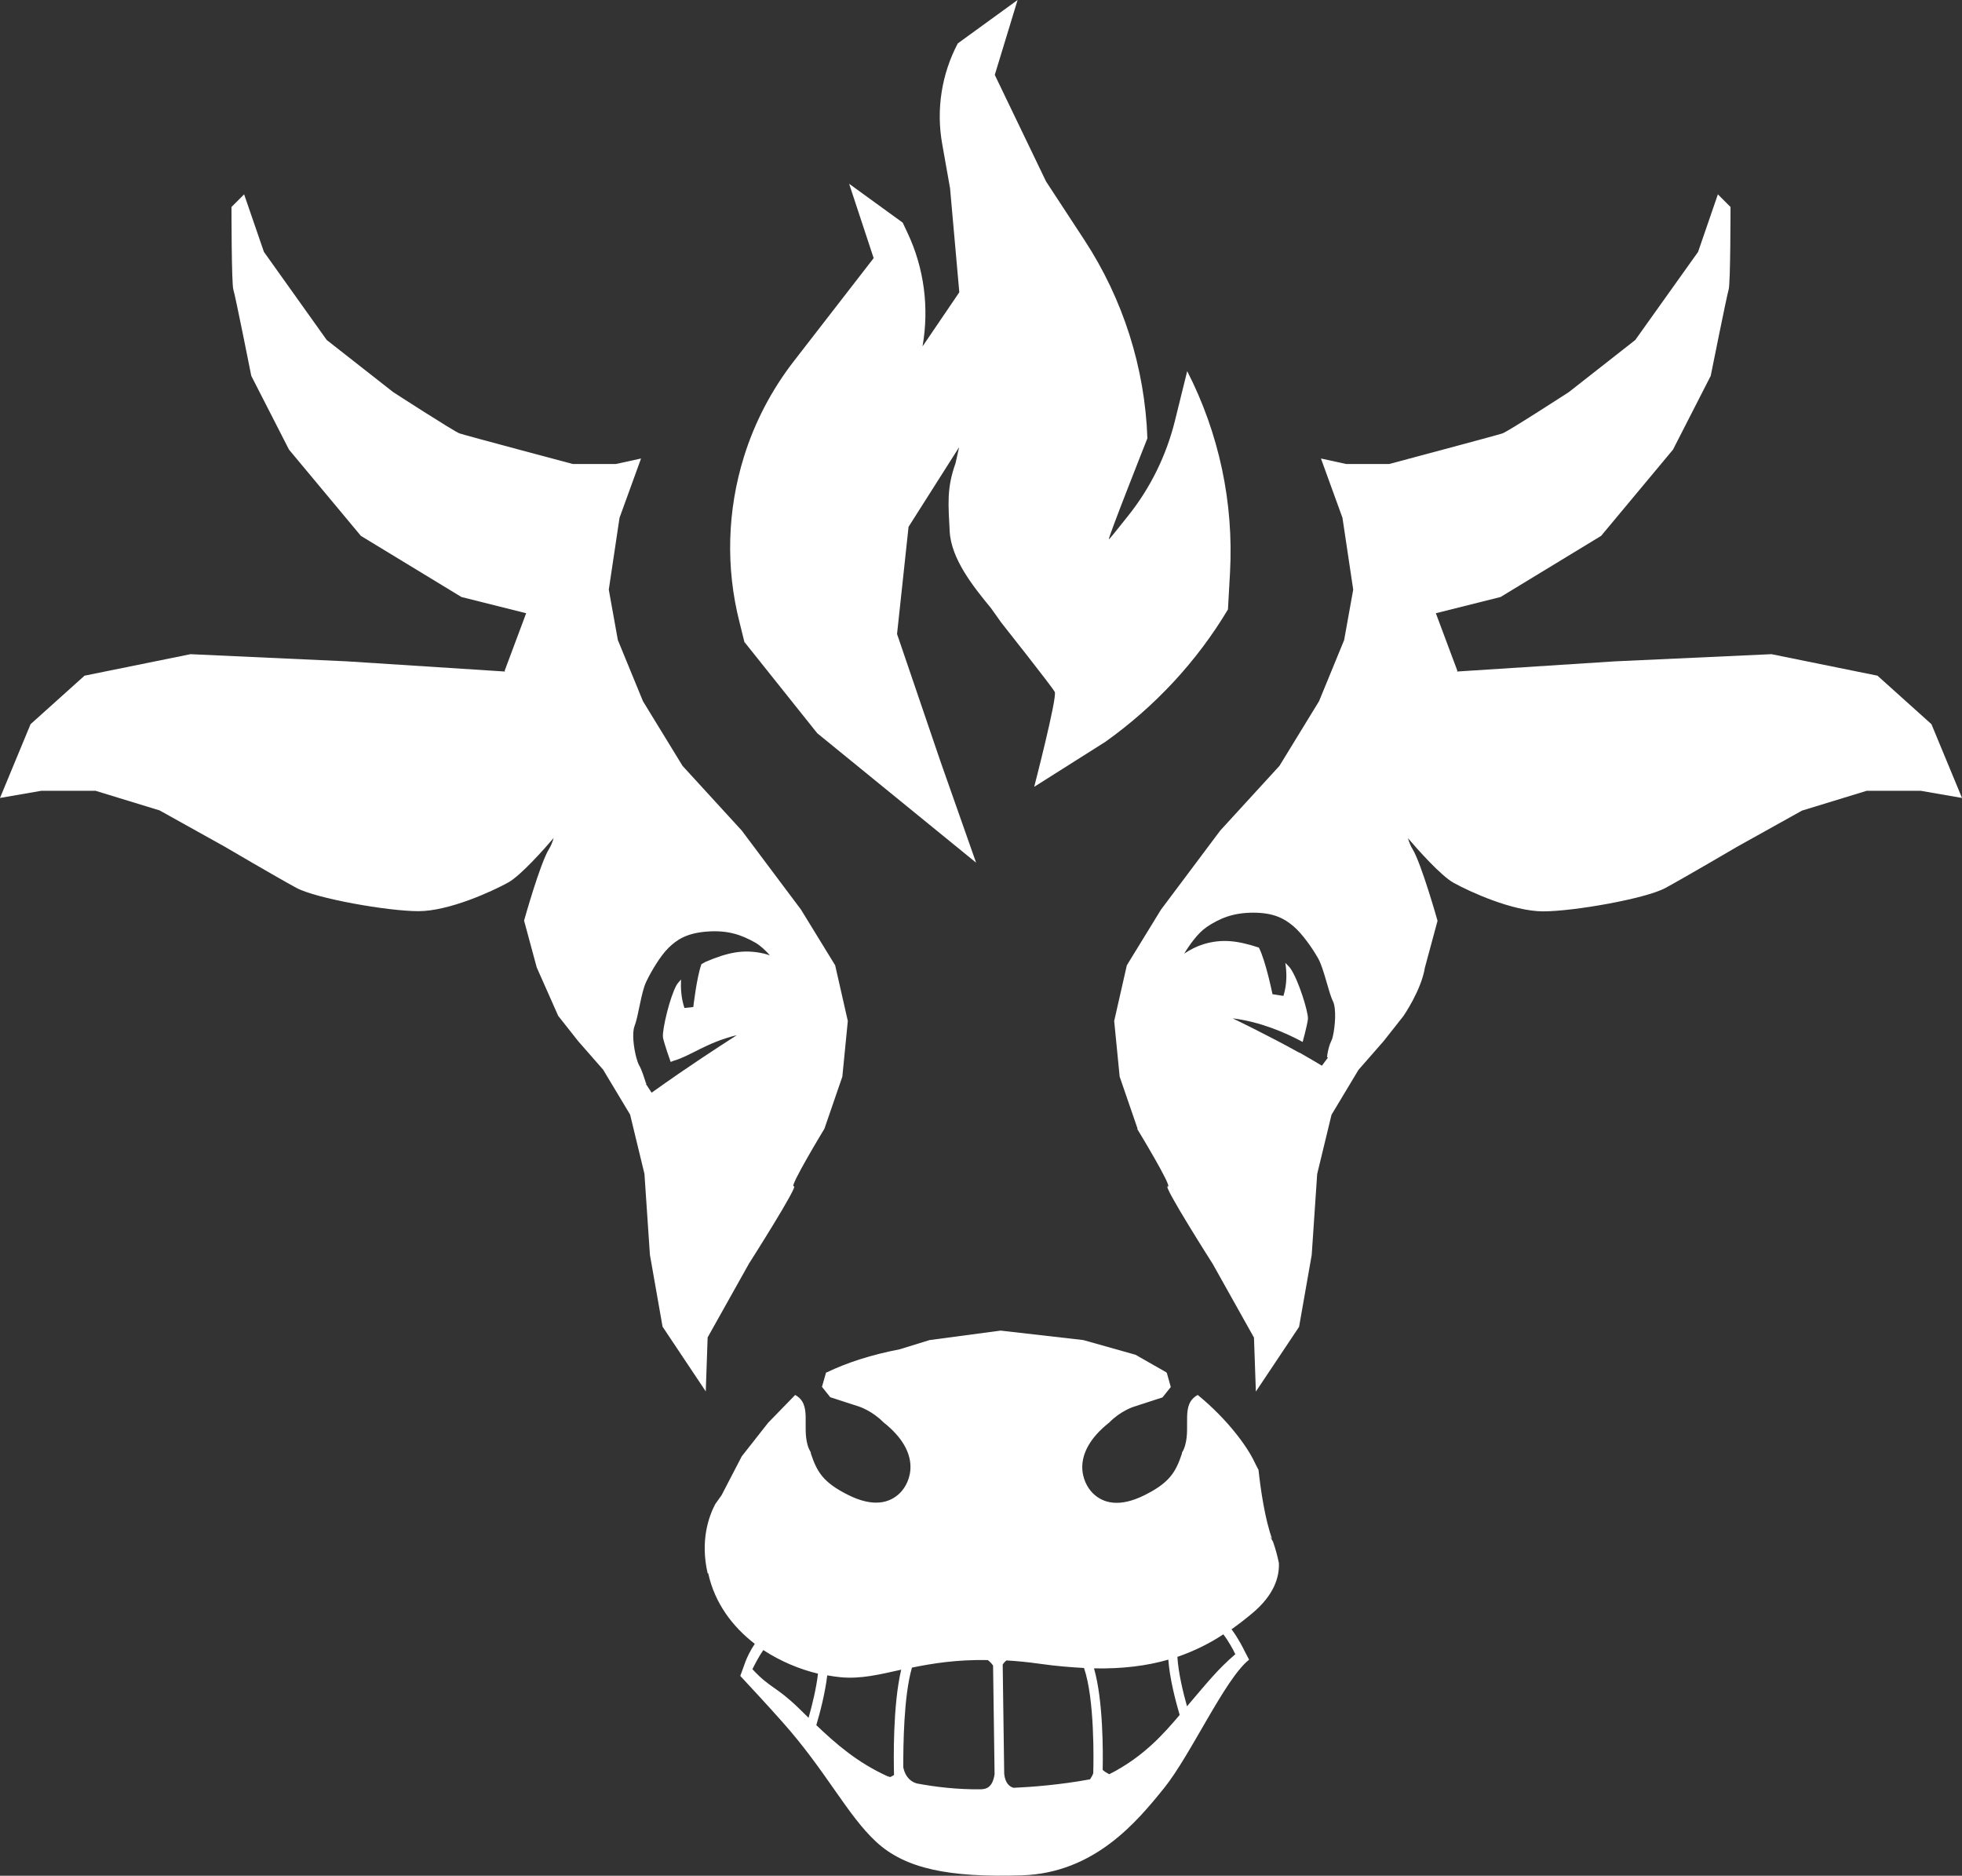
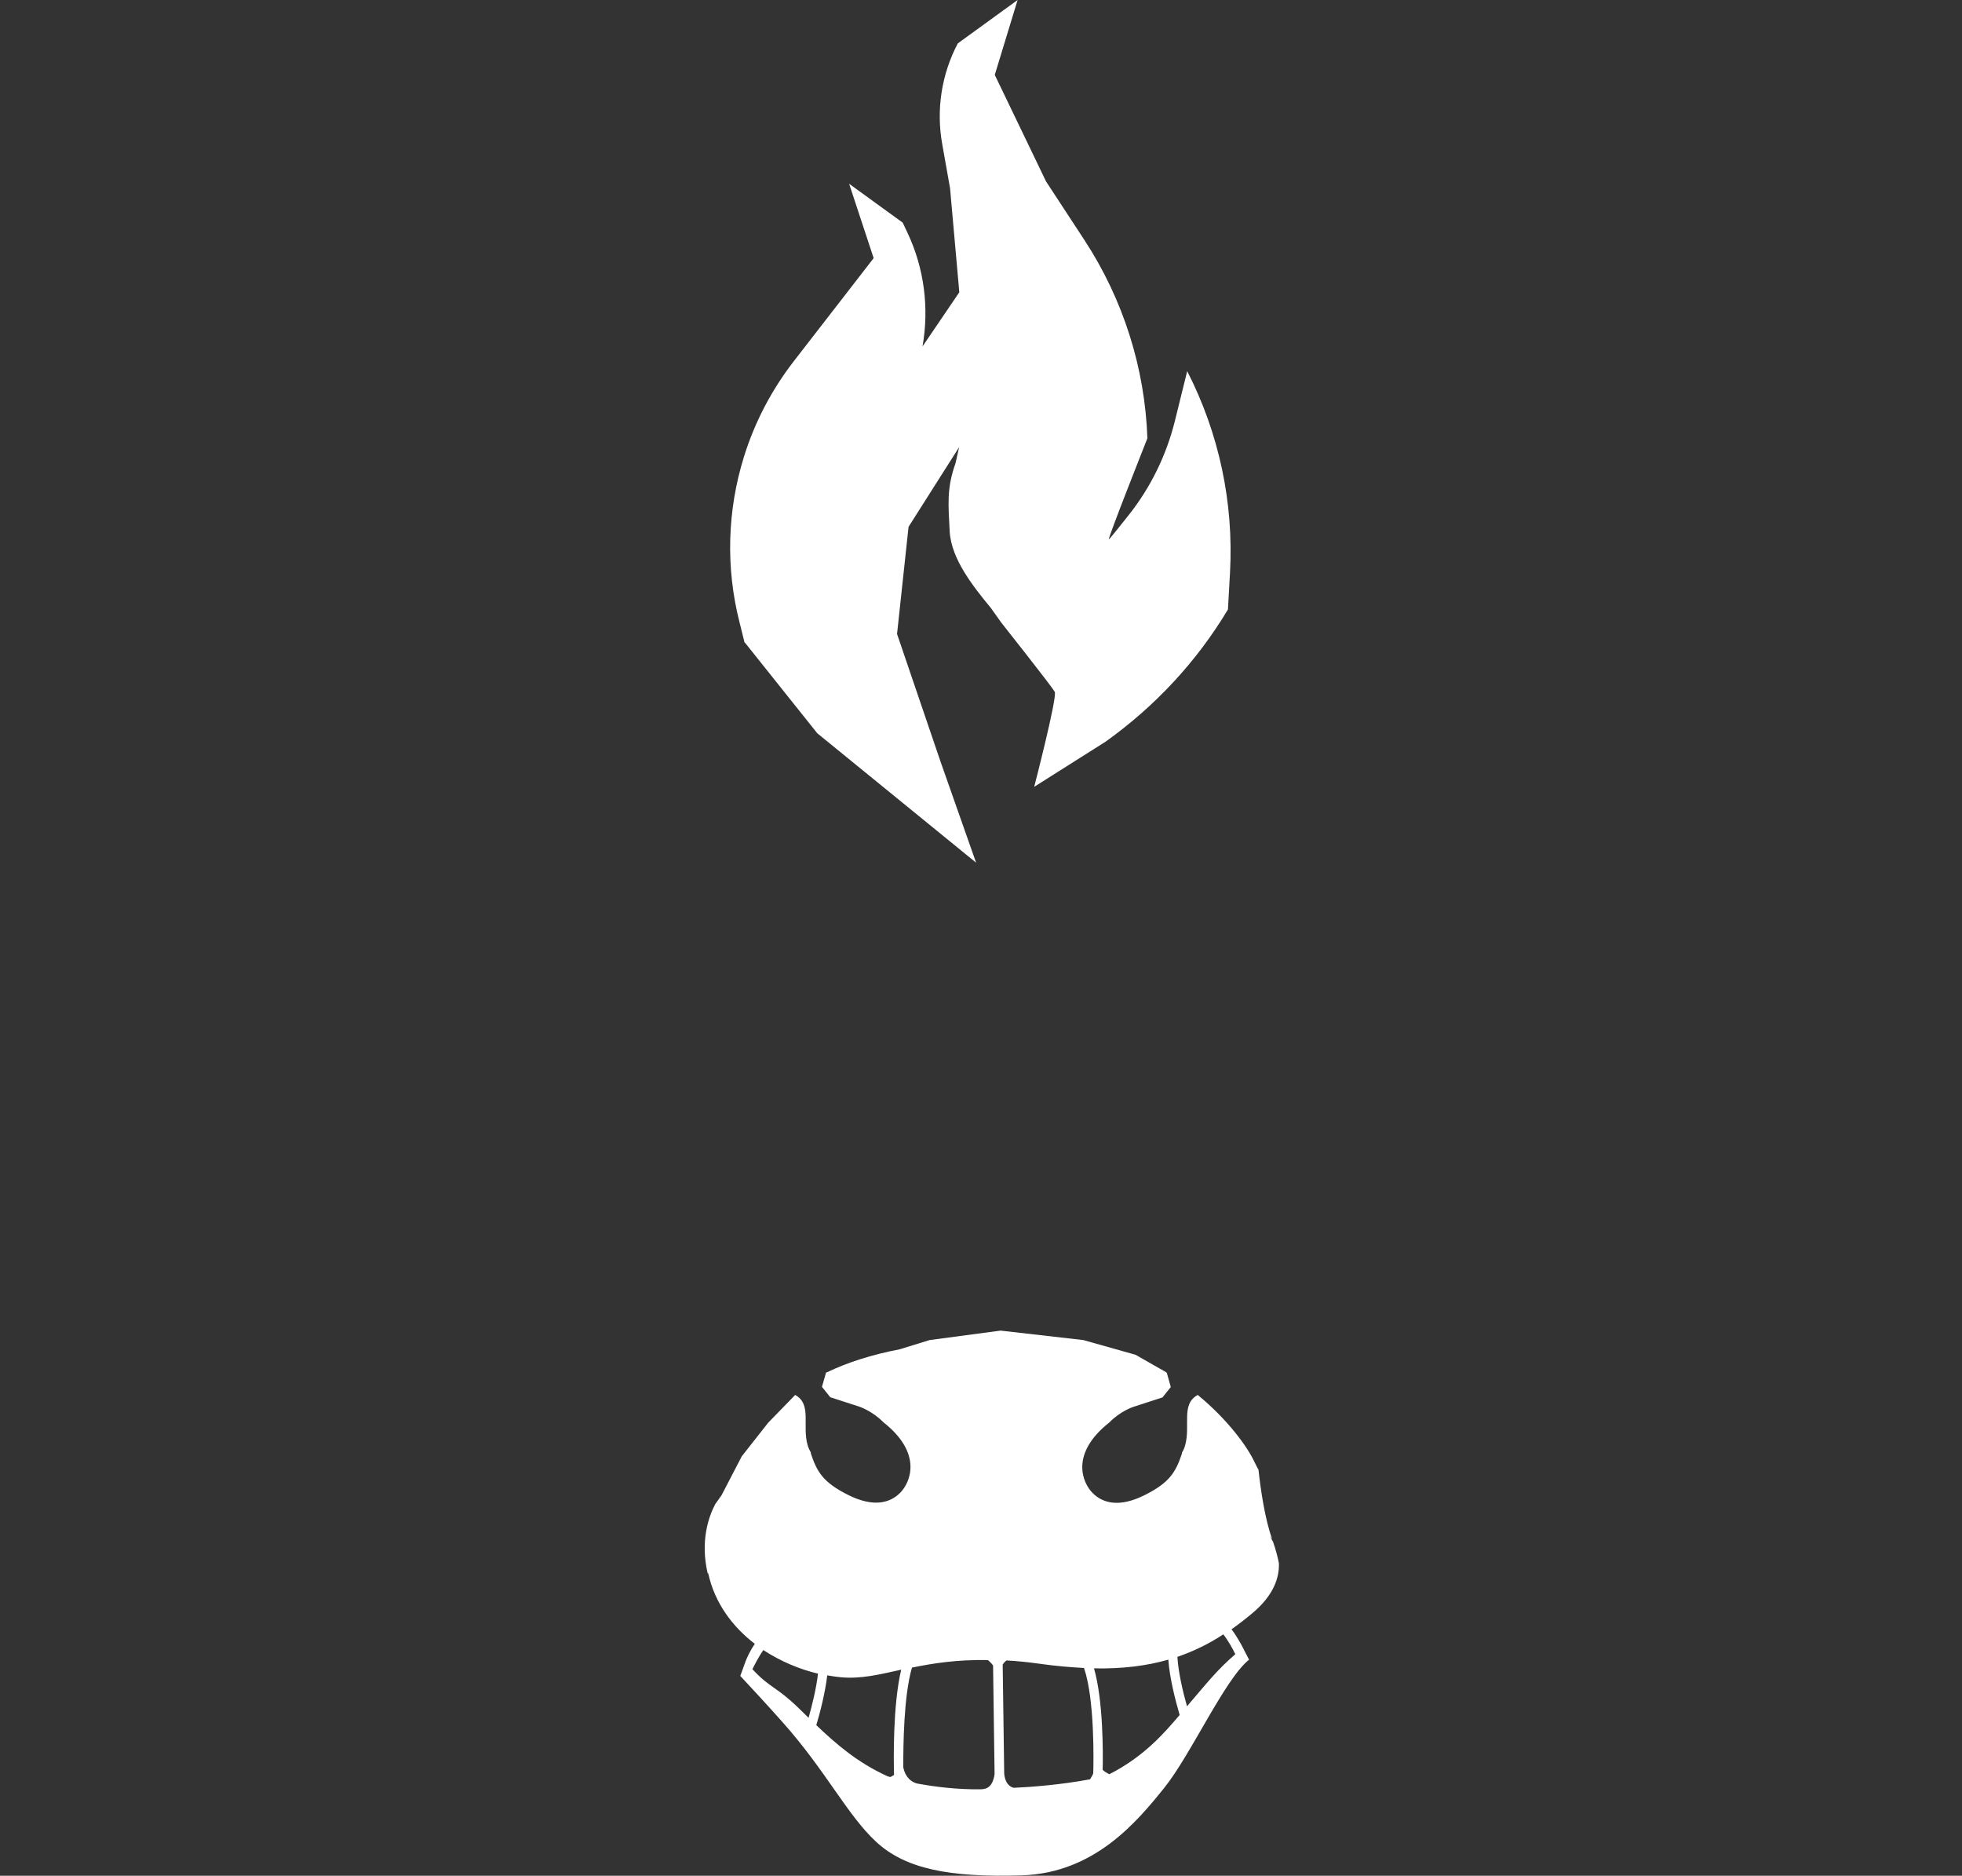
<svg xmlns="http://www.w3.org/2000/svg" id="Layer_1" viewBox="0 0 104 99.41">
  <rect x="0" y="0" width="104" height="99.41" fill="#333333" stroke="none" />
  <g>
-     <path d="M47.05,94.15s.09.03.14.04c.07-.03.13-.07.2-.11-.02-.76-.06-3.68.38-5.58-1.17.26-2.14.49-3.21.4-.23-.02-.47-.06-.71-.1-.11.92-.37,1.94-.58,2.64,1.03.99,2.17,1.99,3.78,2.71h0Z" style="fill: none;" />
    <path d="M53.14,88.23l.08,5.79c.05.51.3.69.5.74.93-.05,2.5-.16,4.05-.45.08-.1.13-.21.17-.32.02-.63.08-3.93-.49-5.58-.72-.03-1.49-.1-2.33-.22-.64-.09-1.23-.14-1.79-.18-.08.06-.15.13-.2.22h0Z" style="fill: none;" />
    <path d="M47.88,93.65c.06.31.24.73.72.86,1.02.2,2.16.33,3.34.31h0c.34,0,.68-.08.78-.8l-.08-5.77c-.09-.13-.19-.22-.28-.29-1.67-.02-2.94.18-4.02.4-.44,1.51-.47,4.12-.46,5.28h0Z" style="fill: none;" />
-     <path d="M42.36,90.55c.17.16.33.32.5.49.19-.67.41-1.56.5-2.34-.97-.23-1.98-.65-2.9-1.25-.24.37-.47.81-.58,1.02.97,1.03,1.21.87,2.47,2.08h0Z" style="fill: none;" />
-     <path d="M61.81,72.76v-.02h-.04l.04.02Z" style="fill: none;" />
    <path d="M58.45,93.8c.11.11.23.17.35.23,1.84-.93,2.92-2.19,3.73-3.14-.23-.78-.53-1.95-.6-2.93-1.11.32-2.39.48-3.93.46.48,1.69.48,4.43.46,5.38h-.01Z" style="fill: none;" />
    <path d="M65.49,87.67c-.1-.22-.37-.7-.64-1.06-.73.48-1.52.89-2.43,1.19.05.82.3,1.85.51,2.62,1.12-1.3,1.59-1.93,2.56-2.76h0Z" style="fill: none;" />
    <path d="M39.48,34.05l3.84,4.81,8.42,6.86-1.89-5.37-2.3-6.75.61-5.68,2.68-4.22-.19.85c-.48,1.34-.38,2.2-.31,3.61.08,1.47,1.25,2.93,2.19,4.07l.54.76s2.7,3.41,2.84,3.68c.14.28-1.09,5.03-1.09,5.03l3.78-2.39c2.62-1.87,4.84-4.25,6.49-7.01l.11-1.96c.2-3.7-.58-7.37-2.27-10.67l-.65,2.63c-.45,1.82-1.29,3.54-2.46,5.01-.54.68-1,1.26-1.04,1.27-.1.05,2.04-5.35,2.04-5.35-.13-3.74-1.29-7.38-3.34-10.51l-2.03-3.1-2.72-5.65,1.21-3.97-3.17,2.3c-.86,1.63-1.15,3.5-.83,5.31l.42,2.37.49,5.51-1.95,2.87c.36-2.04.09-4.15-.8-6.03l-.25-.53-2.84-2.06,1.3,3.94-4.23,5.46c-1.17,1.51-2.07,3.22-2.64,5.05-.89,2.85-.98,5.89-.24,8.79l.27,1.09v-.02h0Z" style="fill: #ffffff;" />
    <path d="M43.79,72.73l-.22.77.44.55,1.54.5s.68.22,1.28.83c2.09,1.65,1.43,3.19.88,3.74-.55.55-1.43.77-2.75.11-1.32-.66-1.65-1.21-1.98-2.2v-.05c-.07-.12-.13-.25-.17-.39-.3-1.04.24-2.17-.66-2.66l-1.43,1.47-1.4,1.78-1.07,2.06-.34.48c-.34.65-.8,1.93-.4,3.66h.03c.35,1.6,1.3,2.84,2.47,3.74-.24.35-.42.74-.49.93h0l-.28.77c.62.67,1.39,1.49,2.24,2.45,2.31,2.59,3.43,4.93,4.97,6.35,1.54,1.42,3.85,1.89,7.71,1.77s6.11-2.85,7.54-4.62c1.41-1.74,3.23-5.8,4.51-6.81l-.25-.48h0c-.04-.09-.33-.67-.68-1.13.38-.27.74-.55,1.1-.85,1.16-.97,1.44-1.92,1.41-2.66-.07-.35-.17-.73-.31-1.13-.08-.14-.14-.25-.18-.3.03.03.07.09.13.15-.38-1.05-.61-2.63-.72-3.66-.07-.14-.15-.28-.22-.43-.36-.77-1.38-2.21-3-3.54-.91.49-.37,1.62-.67,2.67-.04.15-.1.28-.17.39v.05c-.33.99-.66,1.54-1.98,2.2s-2.2.44-2.75-.11-1.21-2.09.88-3.74c.59-.61,1.28-.83,1.28-.83l1.54-.5.44-.55-.21-.75-.04-.02h.03l-1.65-.94-2.77-.78-4.38-.5-3.76.5-1.59.49c-1.5.29-2.78.7-3.88,1.23h-.02ZM52.64,88.26l.08,5.77c-.11.72-.45.8-.78.8h0c-1.19.01-2.32-.12-3.34-.31-.48-.14-.66-.55-.72-.86,0-1.16.02-3.76.46-5.28,1.08-.22,2.35-.43,4.02-.4.09.07.19.16.28.29h0ZM39.88,88.47c.11-.22.33-.66.58-1.02.92.6,1.93,1.02,2.9,1.25-.09.78-.31,1.67-.5,2.34-.17-.16-.33-.33-.5-.49-1.26-1.22-1.51-1.05-2.47-2.08h0ZM43.85,88.79c.24.04.48.08.71.1,1.07.1,2.04-.14,3.21-.4-.45,1.9-.4,4.82-.38,5.58-.06.04-.13.08-.2.11-.05-.01-.09-.03-.14-.04-1.61-.73-2.75-1.73-3.78-2.71.21-.7.47-1.72.58-2.64h0ZM64.84,86.61c.28.36.54.84.64,1.06-.96.83-1.44,1.45-2.56,2.76-.22-.77-.46-1.8-.51-2.62.9-.31,1.7-.71,2.43-1.19h0ZM61.93,87.96c.07.98.37,2.14.6,2.93-.81.95-1.89,2.21-3.73,3.14-.12-.06-.23-.12-.35-.23.02-.94.03-3.68-.46-5.38,1.54.03,2.82-.14,3.93-.46h.01ZM57.46,88.4c.57,1.65.51,4.95.49,5.58-.04.11-.1.22-.17.32-1.56.29-3.12.41-4.05.45-.2-.05-.45-.23-.5-.74l-.08-5.79c.05-.08.12-.16.2-.22.56.03,1.15.09,1.79.18.84.12,1.61.18,2.33.22h0Z" style="fill: #ffffff;" />
-     <path d="M5.03,41.9l3.43,1.05,3.43,1.91s2.76,1.62,3.81,2.19,4.86,1.24,6.48,1.24,3.91-1.05,4.76-1.52c.66-.37,1.88-1.74,2.41-2.36-.07.23-.15.43-.24.57-.48.76-1.33,3.81-1.33,3.81l.67,2.48,1.14,2.57,1.05,1.33,1.33,1.52,1.43,2.38.76,3.14.29,4.29.67,3.81,2.29,3.43.1-2.86,2.19-3.91s2.67-4.19,2.38-4.1c-.29.1,1.62-3.05,1.62-3.05l.95-2.76.29-2.95-.67-2.95-1.81-2.95-3.14-4.19-3.14-3.43-2.1-3.43-1.33-3.24-.48-2.67.57-3.81,1.14-3.14-1.33.29h-2.29s-5.72-1.52-6-1.62c-.29-.1-3.52-2.19-3.52-2.19l-3.52-2.76-3.33-4.67-1.05-3.05-.67.67s0,4.1.1,4.38c.1.29.95,4.57.95,4.57l2,3.91,3.81,4.57,5.33,3.24,3.43.86-1.14,3.05.02.04-8.38-.54-8.29-.38-5.62,1.14-2.86,2.57-1.62,3.91,2.19-.38h2.86-.02,0ZM33.64,54.36c.2-.49.34-1.75.61-2.32s.76-1.39,1.19-1.81c.44-.43.96-.78,2.05-.86s1.81.17,2.55.59c.26.15.53.4.77.67-.12-.04-.23-.07-.35-.1-1.05-.23-1.86-.06-3.05.44,0,0-.09.05-.23.13-.25.69-.43,2.27-.43,2.27l-.47.05c-.18-.54-.2-1.07-.18-1.51-.09.1-.18.2-.24.3-.36.65-.75,2.32-.72,2.73,0,.07.04.21.09.38.08.26.19.6.32.96.06-.02.12-.05.18-.07.88-.25,1.7-.95,3.33-1.35,0,0-1.45.92-3.11,2.06-.04.03-.08.06-.13.09-.02.02-.05.03-.07.05-.4.28-.81.56-1.21.85l-.3-.46s0-.02.04-.06c-.02,0-.04.02-.04.02,0,0-.07-.23-.16-.49-.06-.17-.13-.34-.2-.46-.05-.08-.1-.23-.15-.41-.14-.52-.24-1.32-.09-1.68h0Z" style="fill: #ffffff;" />
-     <path d="M60.28,59.83s1.91,3.14,1.62,3.05,2.38,4.1,2.38,4.1l2.19,3.91.1,2.86,2.29-3.43.67-3.81.29-4.29.76-3.14,1.43-2.38,1.33-1.52,1.05-1.33s.95-1.37,1.14-2.57l.67-2.48s-.86-3.05-1.33-3.81c-.09-.14-.17-.34-.24-.57.53.62,1.75,1.99,2.41,2.36.86.48,3.14,1.52,4.76,1.52s5.43-.67,6.48-1.24c1.05-.57,3.81-2.19,3.81-2.19l3.43-1.91,3.43-1.05h2.86l2.19.38-1.62-3.91-2.86-2.57-5.62-1.14-8.29.38-8.38.54.02-.04-1.14-3.05,3.43-.86,5.33-3.24,3.81-4.57,2-3.91s.86-4.29.95-4.57c.1-.29.1-4.38.1-4.38l-.67-.67-1.05,3.05-3.33,4.67-3.52,2.76s-3.24,2.1-3.52,2.19c-.29.1-6,1.62-6,1.62h-2.29l-1.33-.29,1.14,3.14.57,3.81-.48,2.67-1.33,3.24-2.1,3.43-3.14,3.43-3.14,4.19-1.81,2.95-.67,2.95.29,2.95.95,2.76h-.02,0ZM63.93,49.15c.7-.47,1.41-.78,2.5-.78s1.64.31,2.11.7,1.02,1.17,1.33,1.72c.31.55.55,1.8.78,2.26.2.39.12,1.37,0,1.87-.02.1-.05.19-.08.24-.11.22-.18.53-.21.72,0,.08-.02.14-.02.14h0l.05.03-.32.43c-.24-.14-.48-.29-.73-.43-.15-.09-.3-.17-.45-.26h-.02c-1.75-.97-3.53-1.82-3.53-1.82,1.46.18,2.78.75,3.71,1.25.08-.31.16-.6.21-.84.04-.18.07-.34.07-.41,0-.4-.5-2.01-.91-2.62-.07-.11-.18-.21-.29-.32.08.49.1,1.12-.1,1.75l-.58-.09s-.35-1.74-.72-2.47c-1.16-.38-1.96-.47-2.94-.18-.35.11-.71.29-1.02.5.26-.43.72-1.09,1.18-1.4l-.02.02h0Z" style="fill: #ffffff;" />
  </g>
</svg>